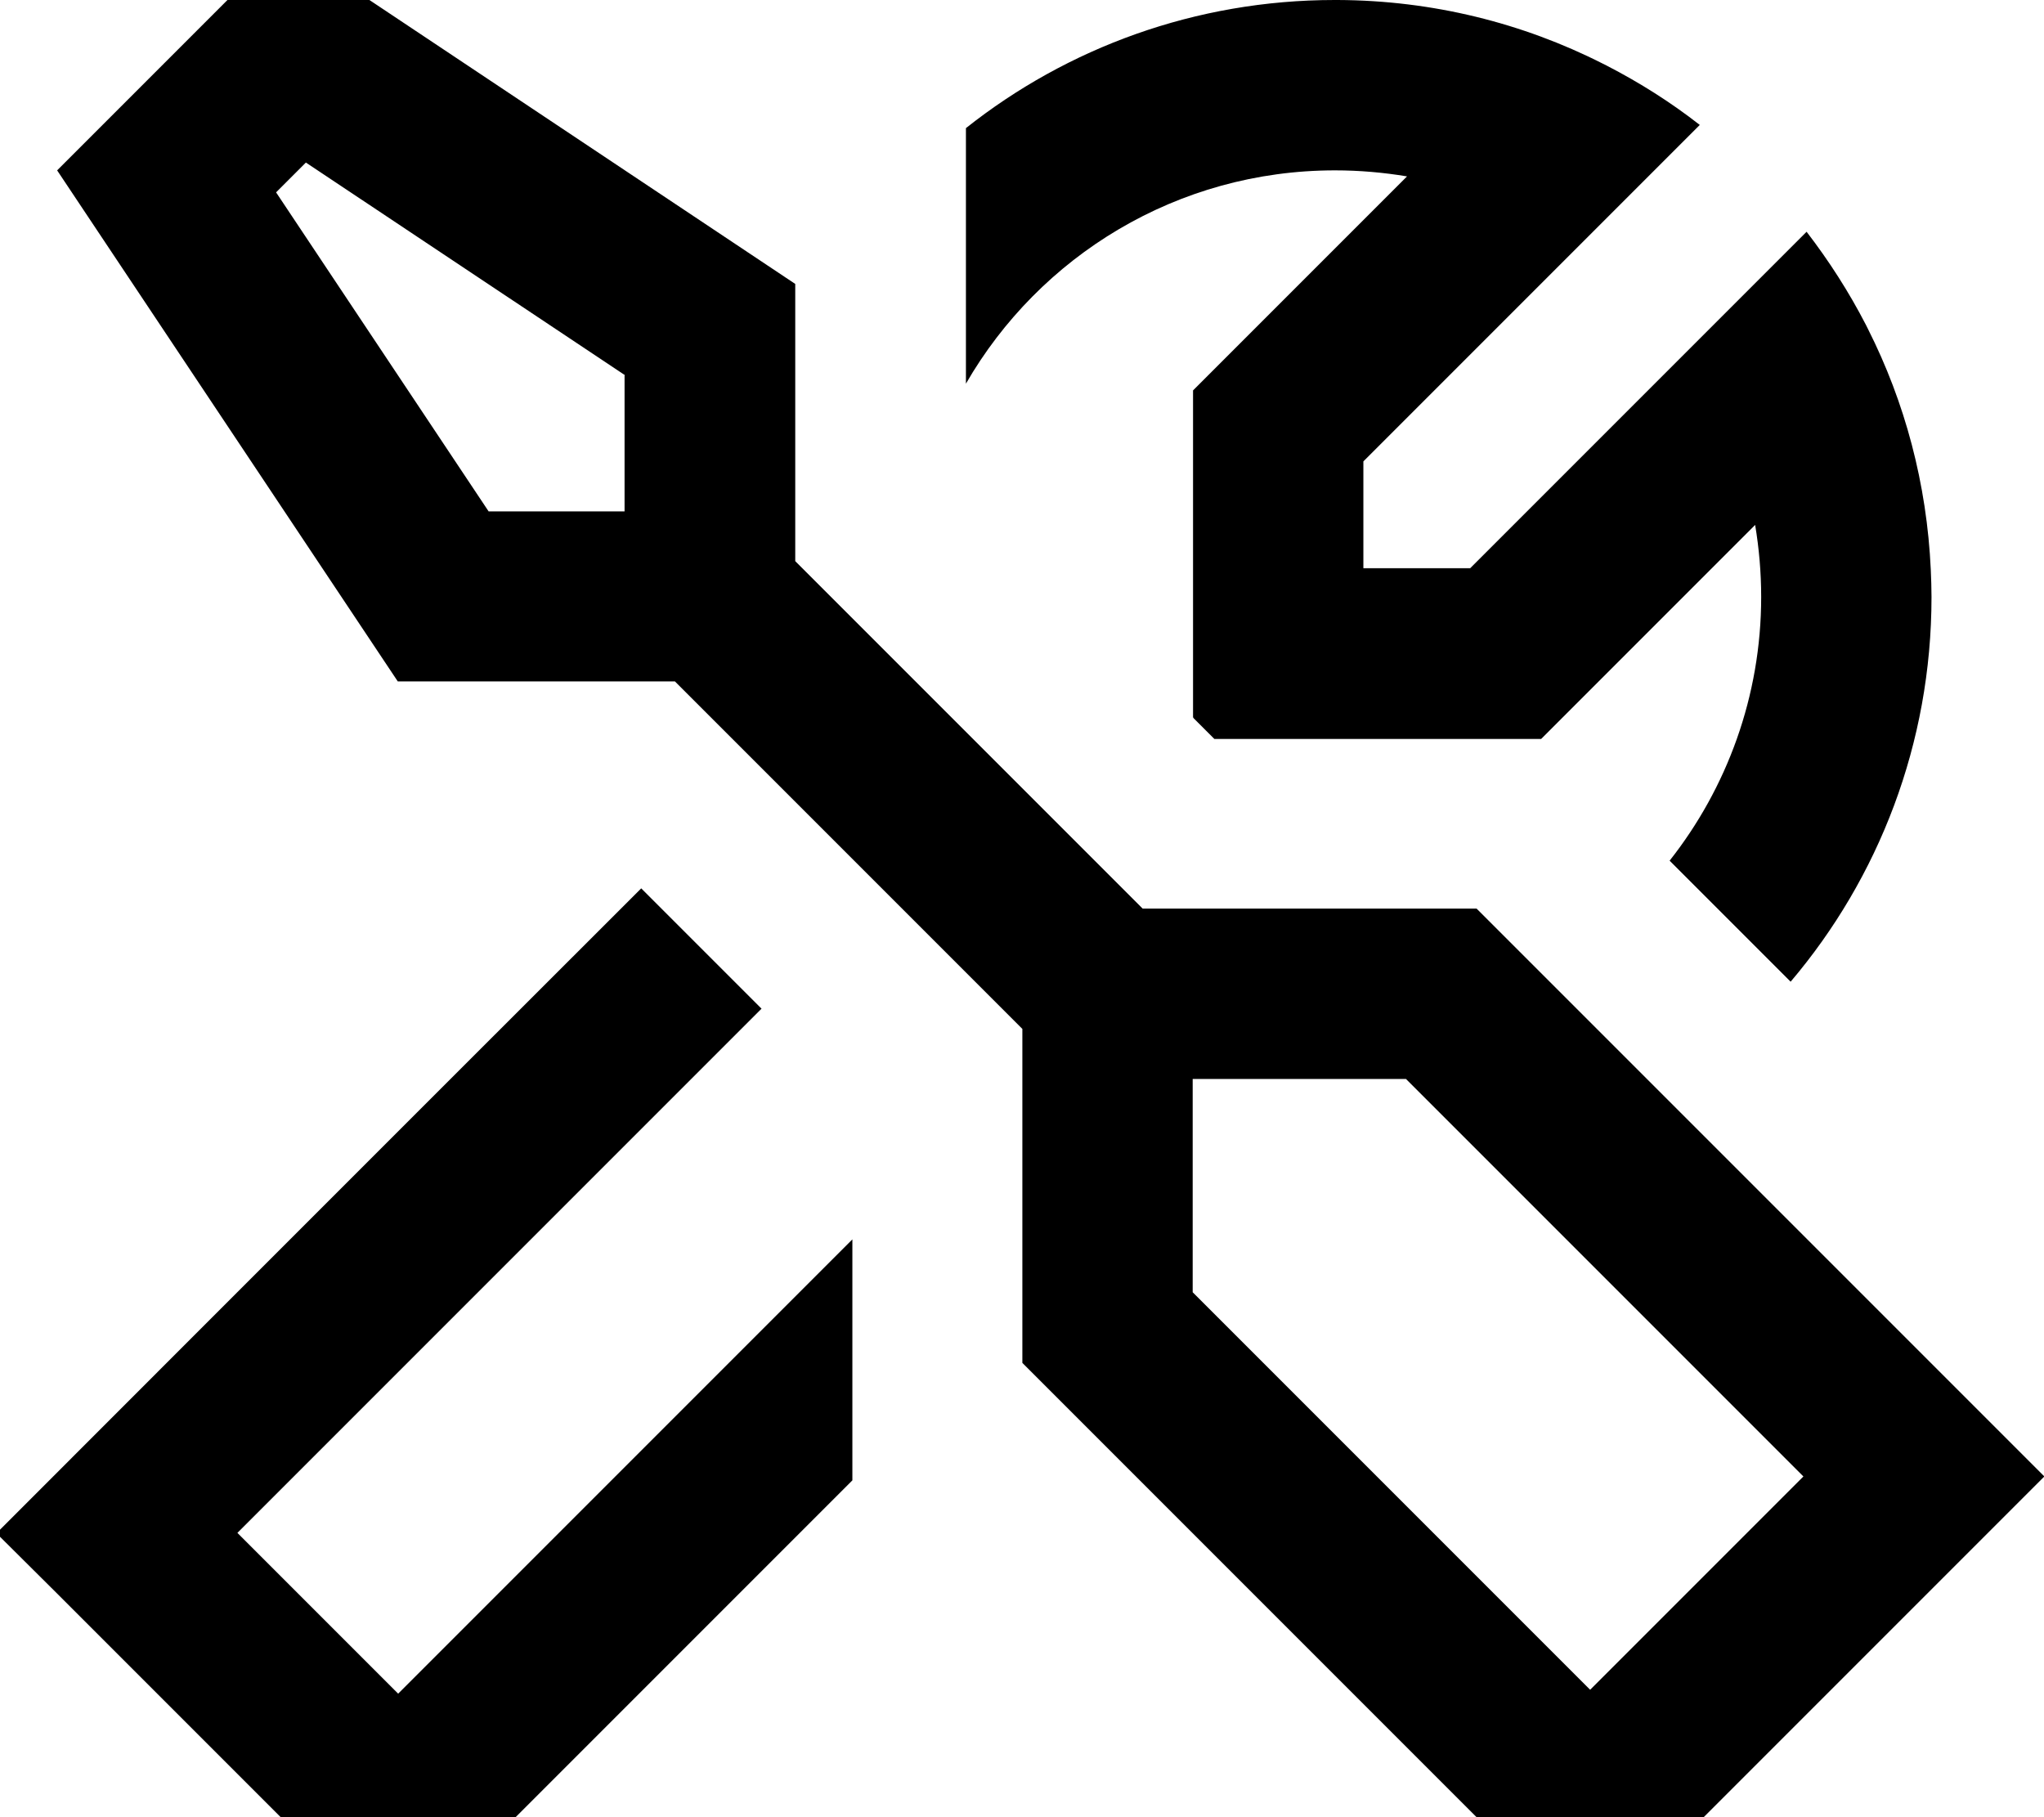
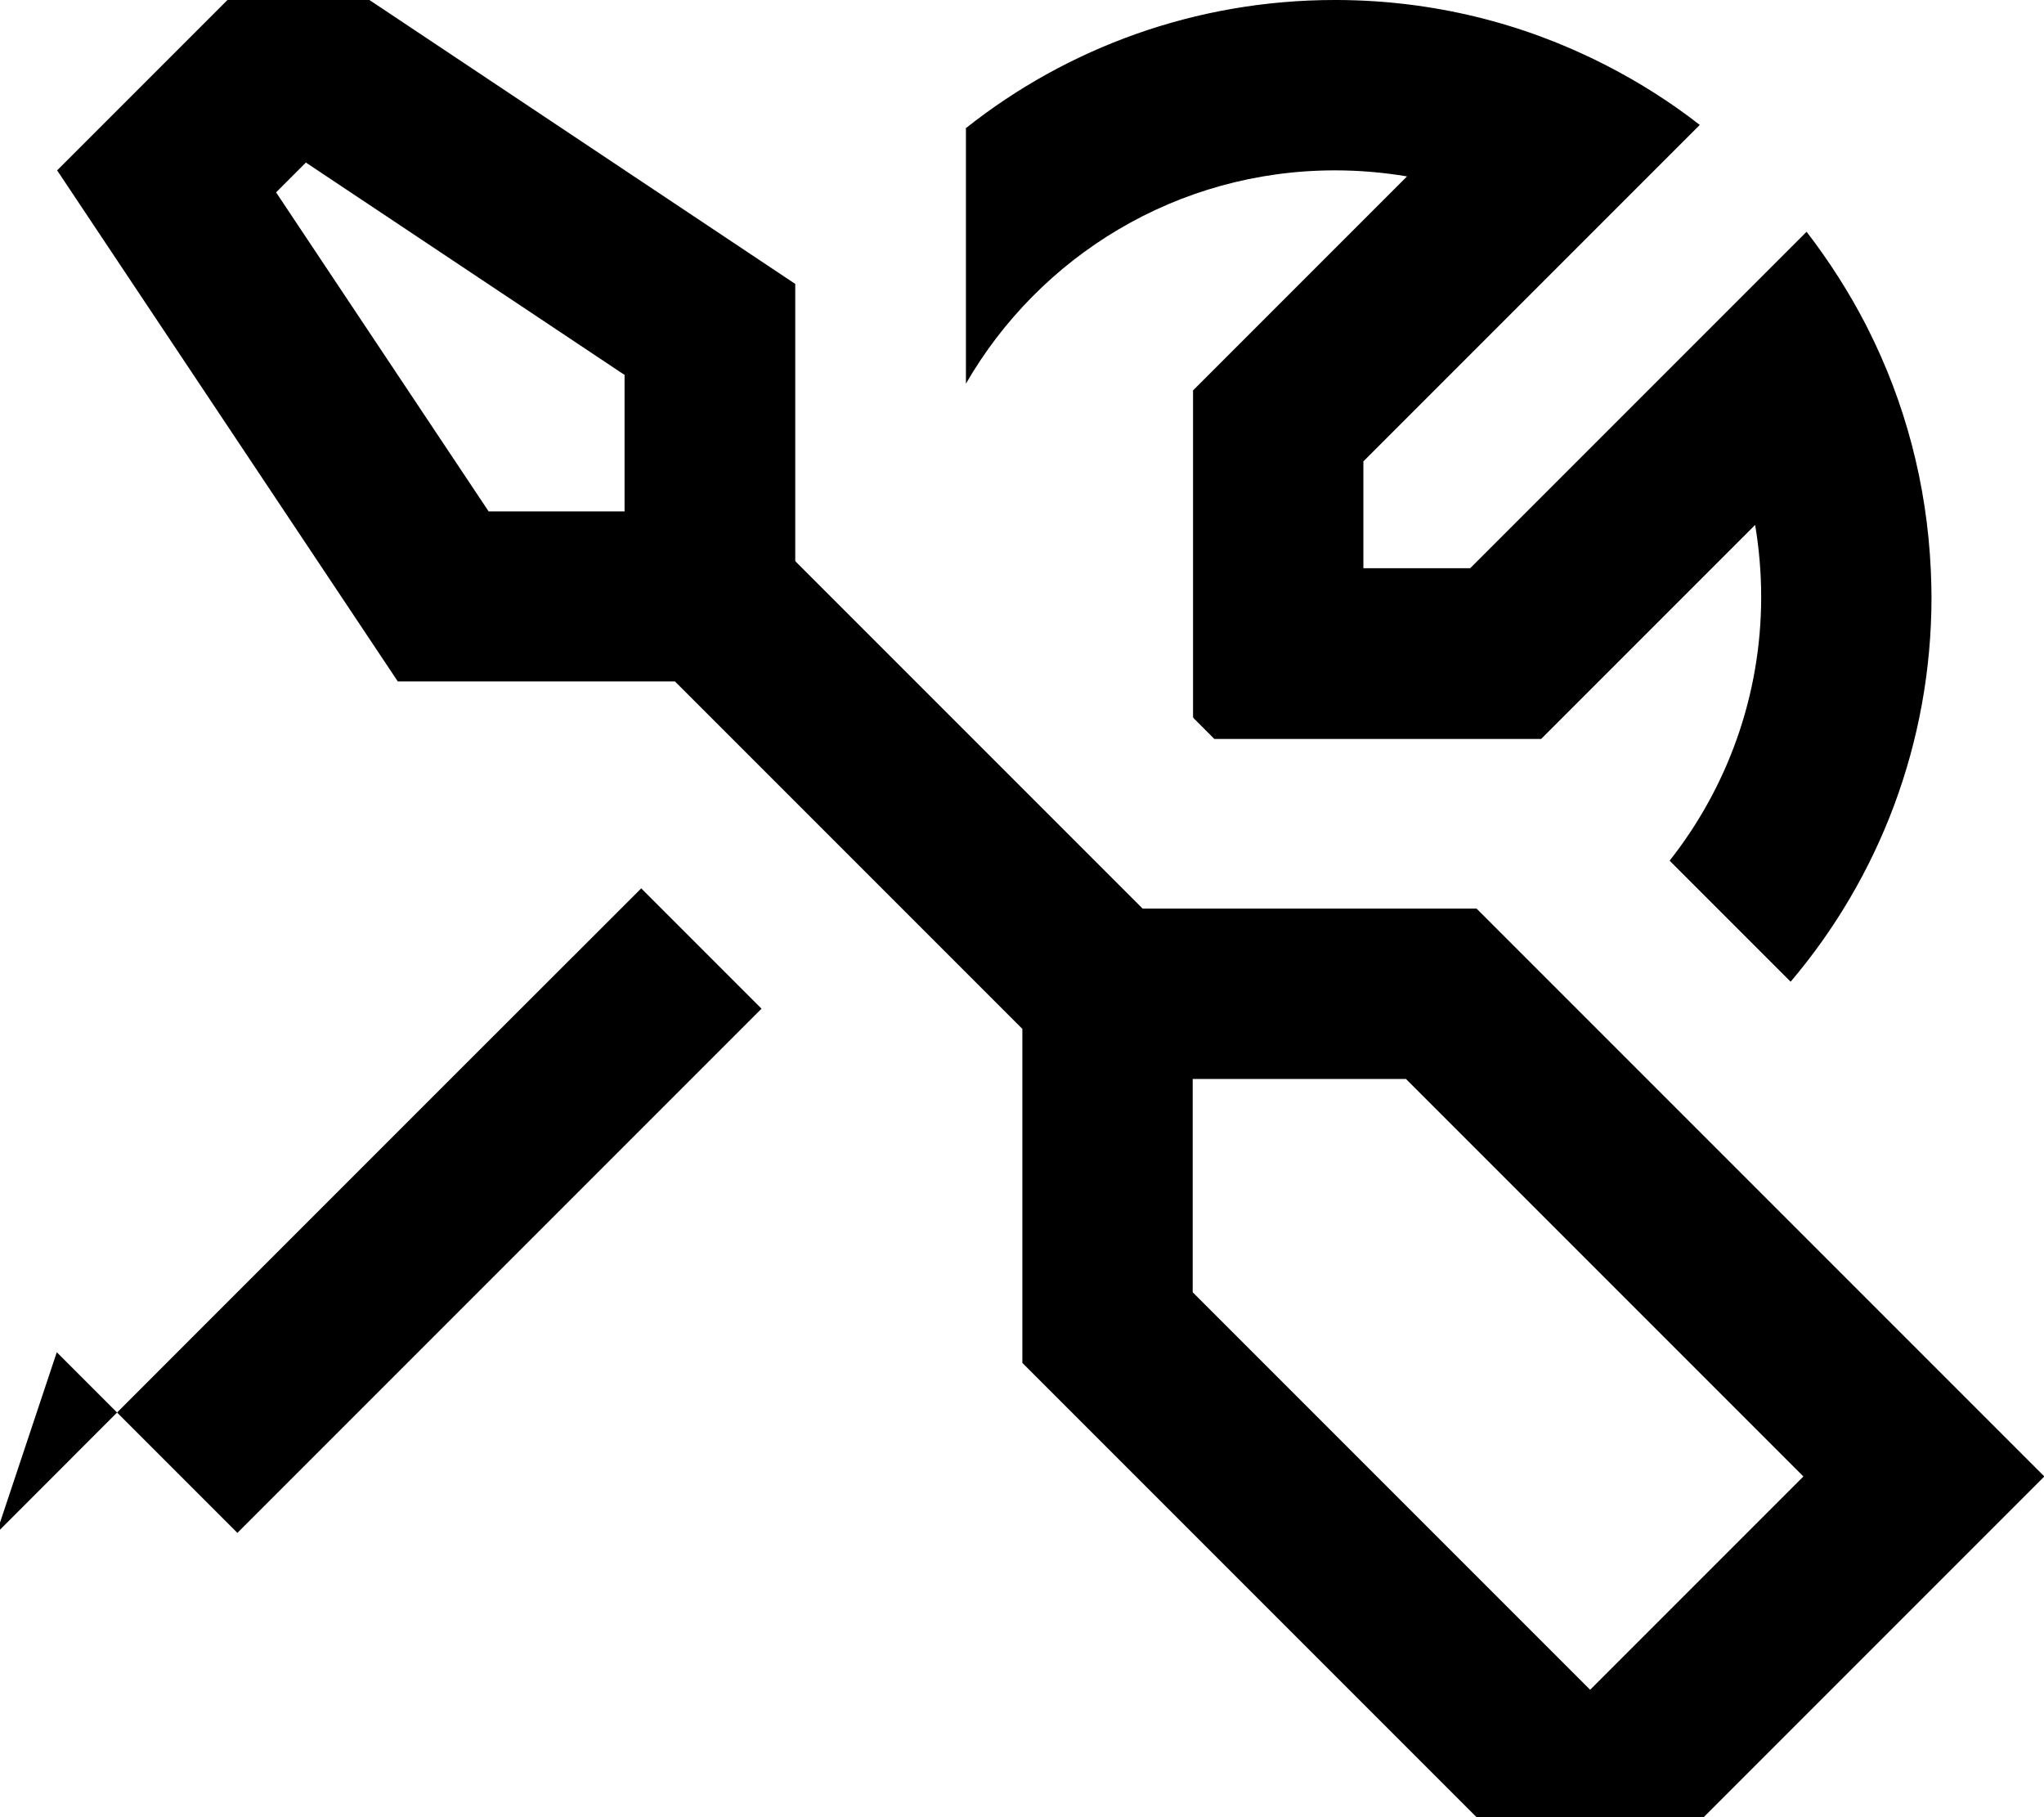
<svg xmlns="http://www.w3.org/2000/svg" viewBox="0 0 576 512">
-   <path fill="currentColor" d="M176.1 105.7l-89.9-59.9-8.4 8.4 59.9 89.9 38.3 0 0-38.3zm48-25.7l0 78.1 97.9 97.9 94.1 0c99.4 99.4 152.7 152.7 160 160l-128 128c-7.3-7.3-60.6-60.6-160-160l0-94.1-97.9-97.9-78.1 0-96-144 64-64 144 96zm112 284.1l112 112 60.1-60.1-112-112-60.1 0 0 60.1zM180.7 250.3l33.9 33.9-125.1 125.1-22.6 22.6 45.3 45.3c1.3-1.3 44-44 128-128l0 67.9c-121.5 121.5-116.4 116.4-128 128-.9-.9-33-33-96.2-96.2L-1 432c3.7-3.7 98.1-98.2 181.7-181.7zm155.5-48.2l0-92.1 7-7 53.3-53.3c-6.6-1.1-13.4-1.7-20.3-1.7-44.5 0-83.3 24.2-104 60.1l0-72C300.7 13.5 336.9 0 376.1 0l.8 0c26.8 .1 52.2 6.5 74.7 17.9l1.2 .6c9.3 4.8 18 10.3 26.2 16.7-5.4 5.4-37 37-94.8 94.8l0 30.1 30.1 0c57.9-57.9 89.5-89.5 94.8-94.8 6.3 8.2 11.9 16.9 16.7 26.2l.6 1.2c10.4 20.6 16.6 43.6 17.7 67.9 .1 2.5 .2 5 .2 7.6 0 41.3-14.9 79.2-39.7 108.4l-34.1-34.1c16.1-20.4 25.8-46.3 25.8-74.3 0-6.9-.6-13.7-1.7-20.3l-53.3 53.3-7 7-92.1 0-5.8-5.8z" />
+   <path fill="currentColor" d="M176.1 105.7l-89.9-59.9-8.4 8.4 59.9 89.9 38.3 0 0-38.3zm48-25.7l0 78.1 97.9 97.9 94.1 0c99.4 99.4 152.7 152.7 160 160l-128 128c-7.3-7.3-60.6-60.6-160-160l0-94.1-97.9-97.9-78.1 0-96-144 64-64 144 96zm112 284.1l112 112 60.1-60.1-112-112-60.1 0 0 60.1zM180.7 250.3l33.9 33.9-125.1 125.1-22.6 22.6 45.3 45.3c1.3-1.3 44-44 128-128c-121.5 121.5-116.4 116.4-128 128-.9-.9-33-33-96.2-96.2L-1 432c3.7-3.7 98.1-98.2 181.7-181.7zm155.5-48.2l0-92.1 7-7 53.3-53.3c-6.6-1.1-13.4-1.7-20.3-1.7-44.5 0-83.3 24.2-104 60.1l0-72C300.7 13.5 336.9 0 376.1 0l.8 0c26.8 .1 52.2 6.5 74.7 17.9l1.2 .6c9.3 4.8 18 10.3 26.2 16.7-5.4 5.4-37 37-94.8 94.8l0 30.1 30.1 0c57.9-57.9 89.5-89.5 94.8-94.8 6.3 8.2 11.9 16.9 16.7 26.2l.6 1.2c10.4 20.6 16.6 43.6 17.7 67.9 .1 2.5 .2 5 .2 7.6 0 41.3-14.9 79.2-39.7 108.4l-34.1-34.1c16.1-20.4 25.8-46.3 25.8-74.3 0-6.9-.6-13.7-1.7-20.3l-53.3 53.3-7 7-92.1 0-5.8-5.8z" />
</svg>